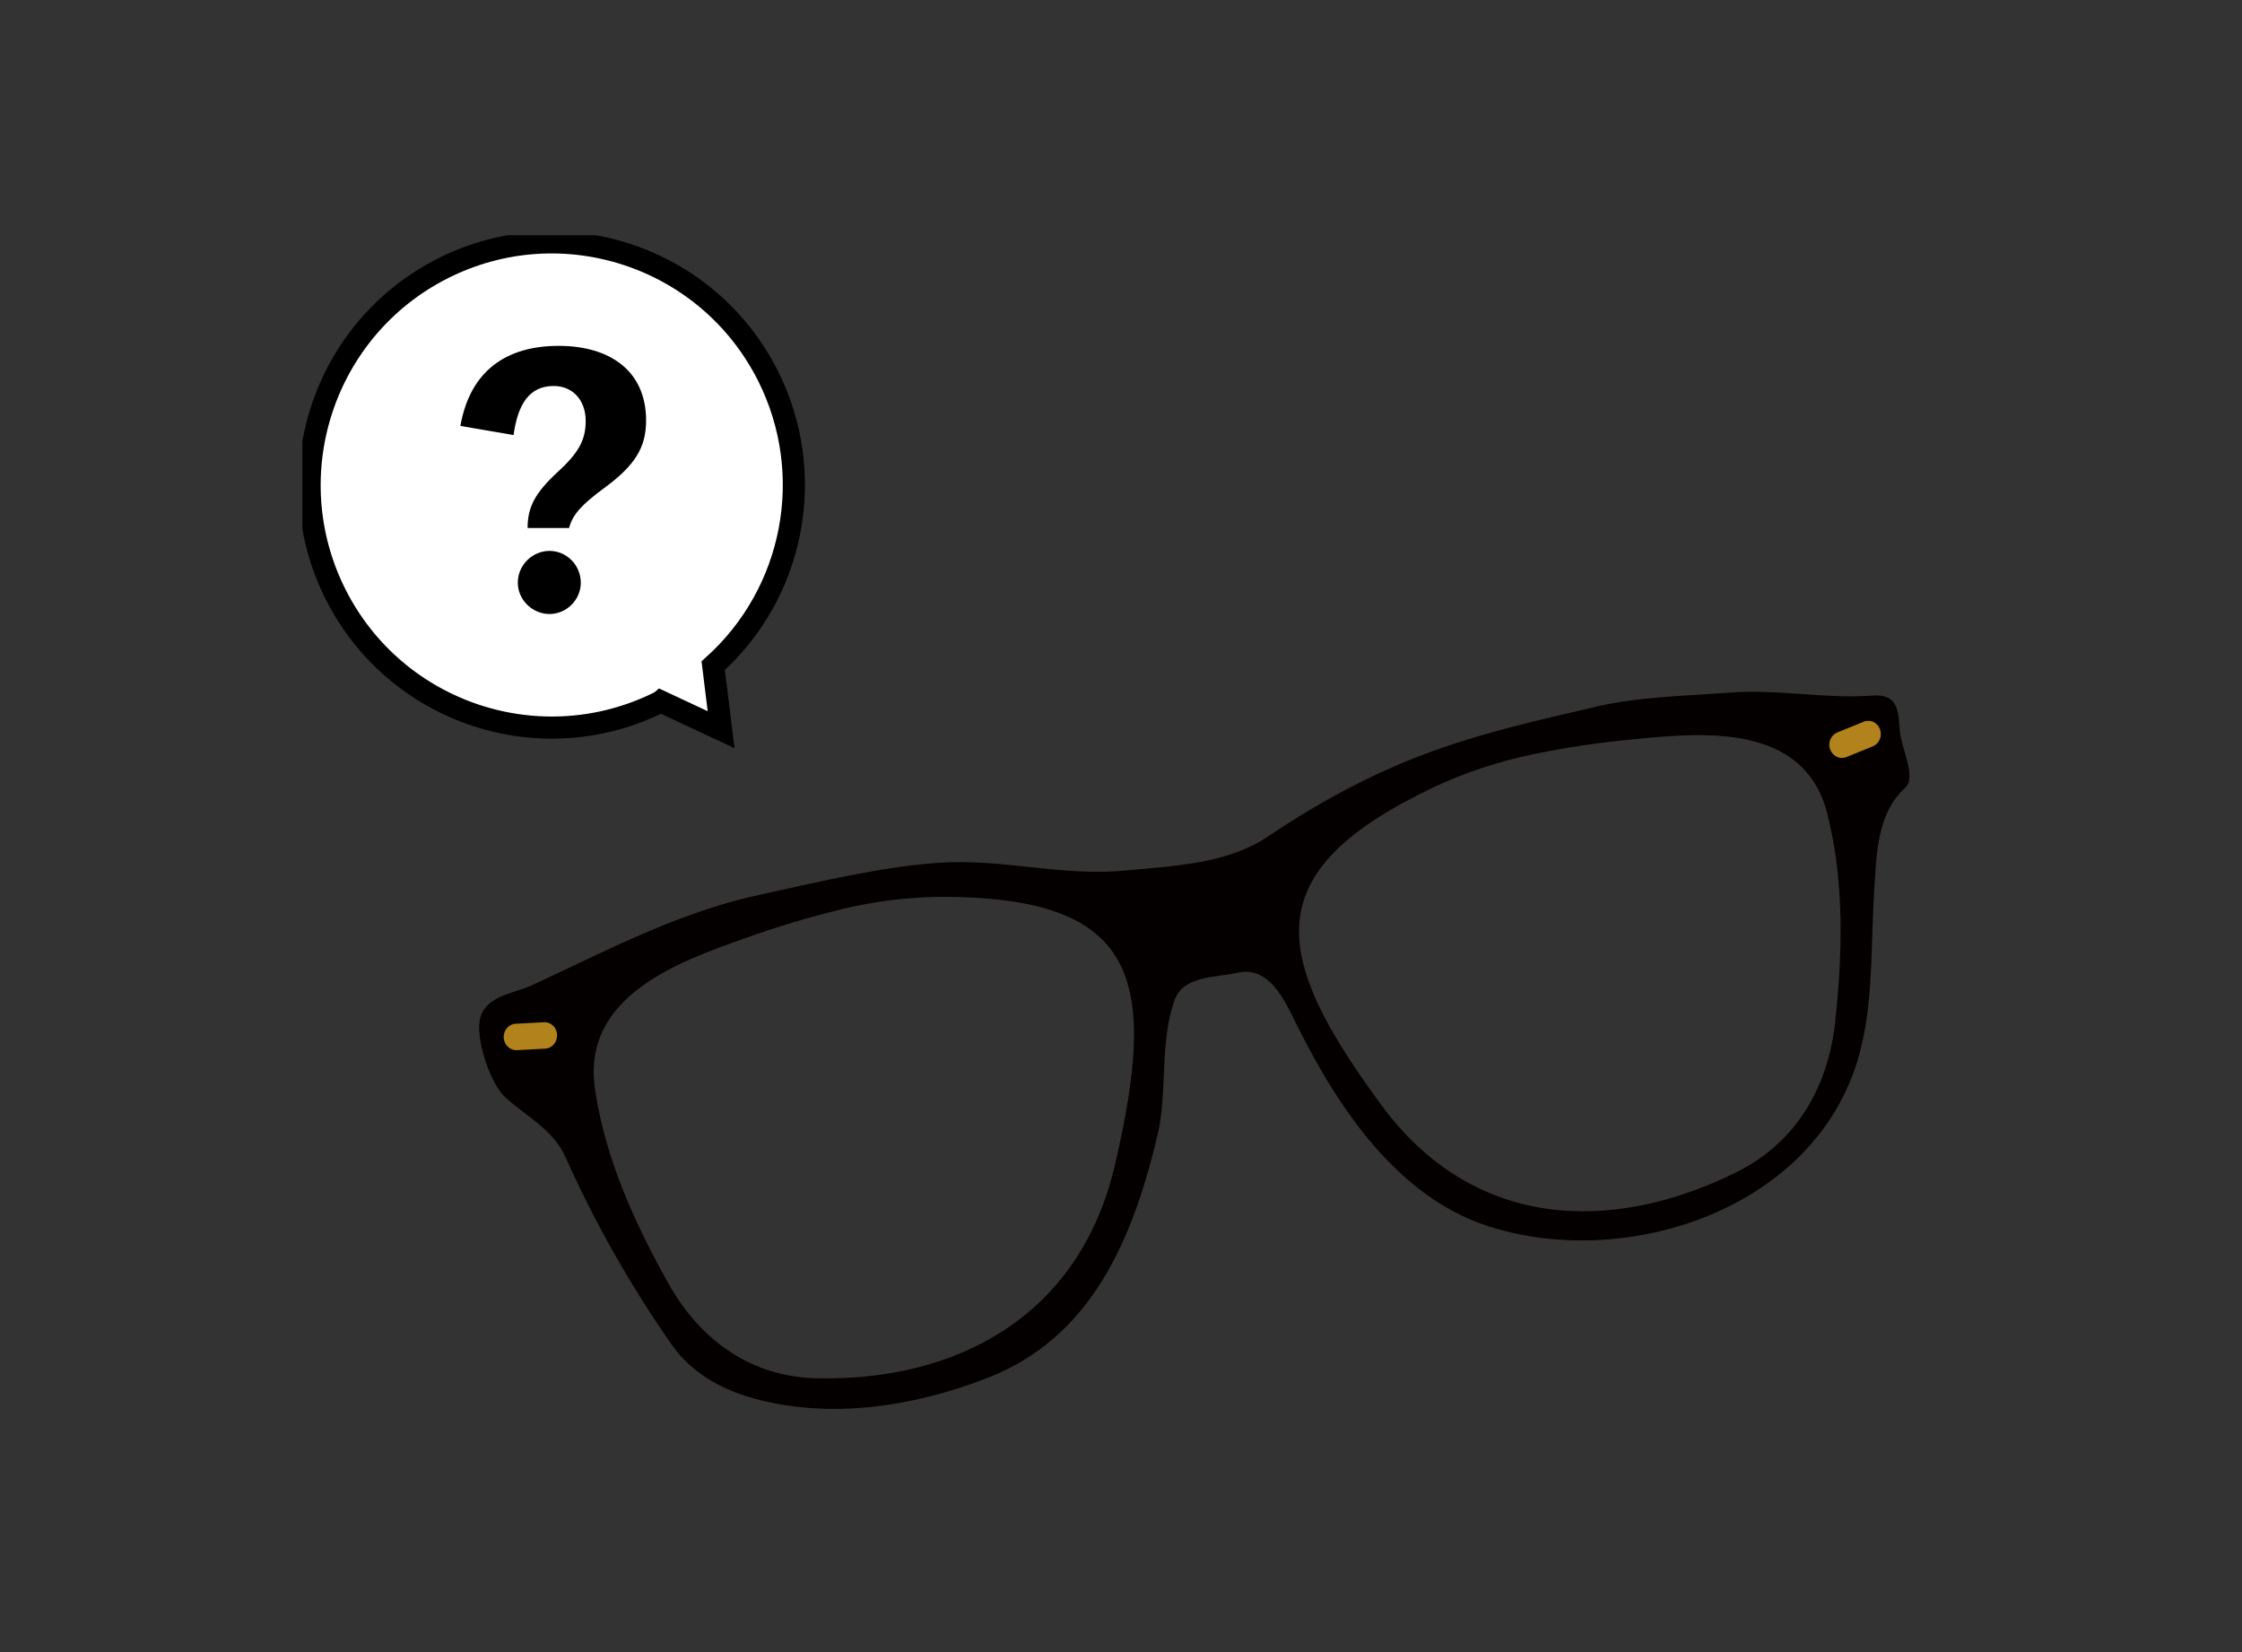
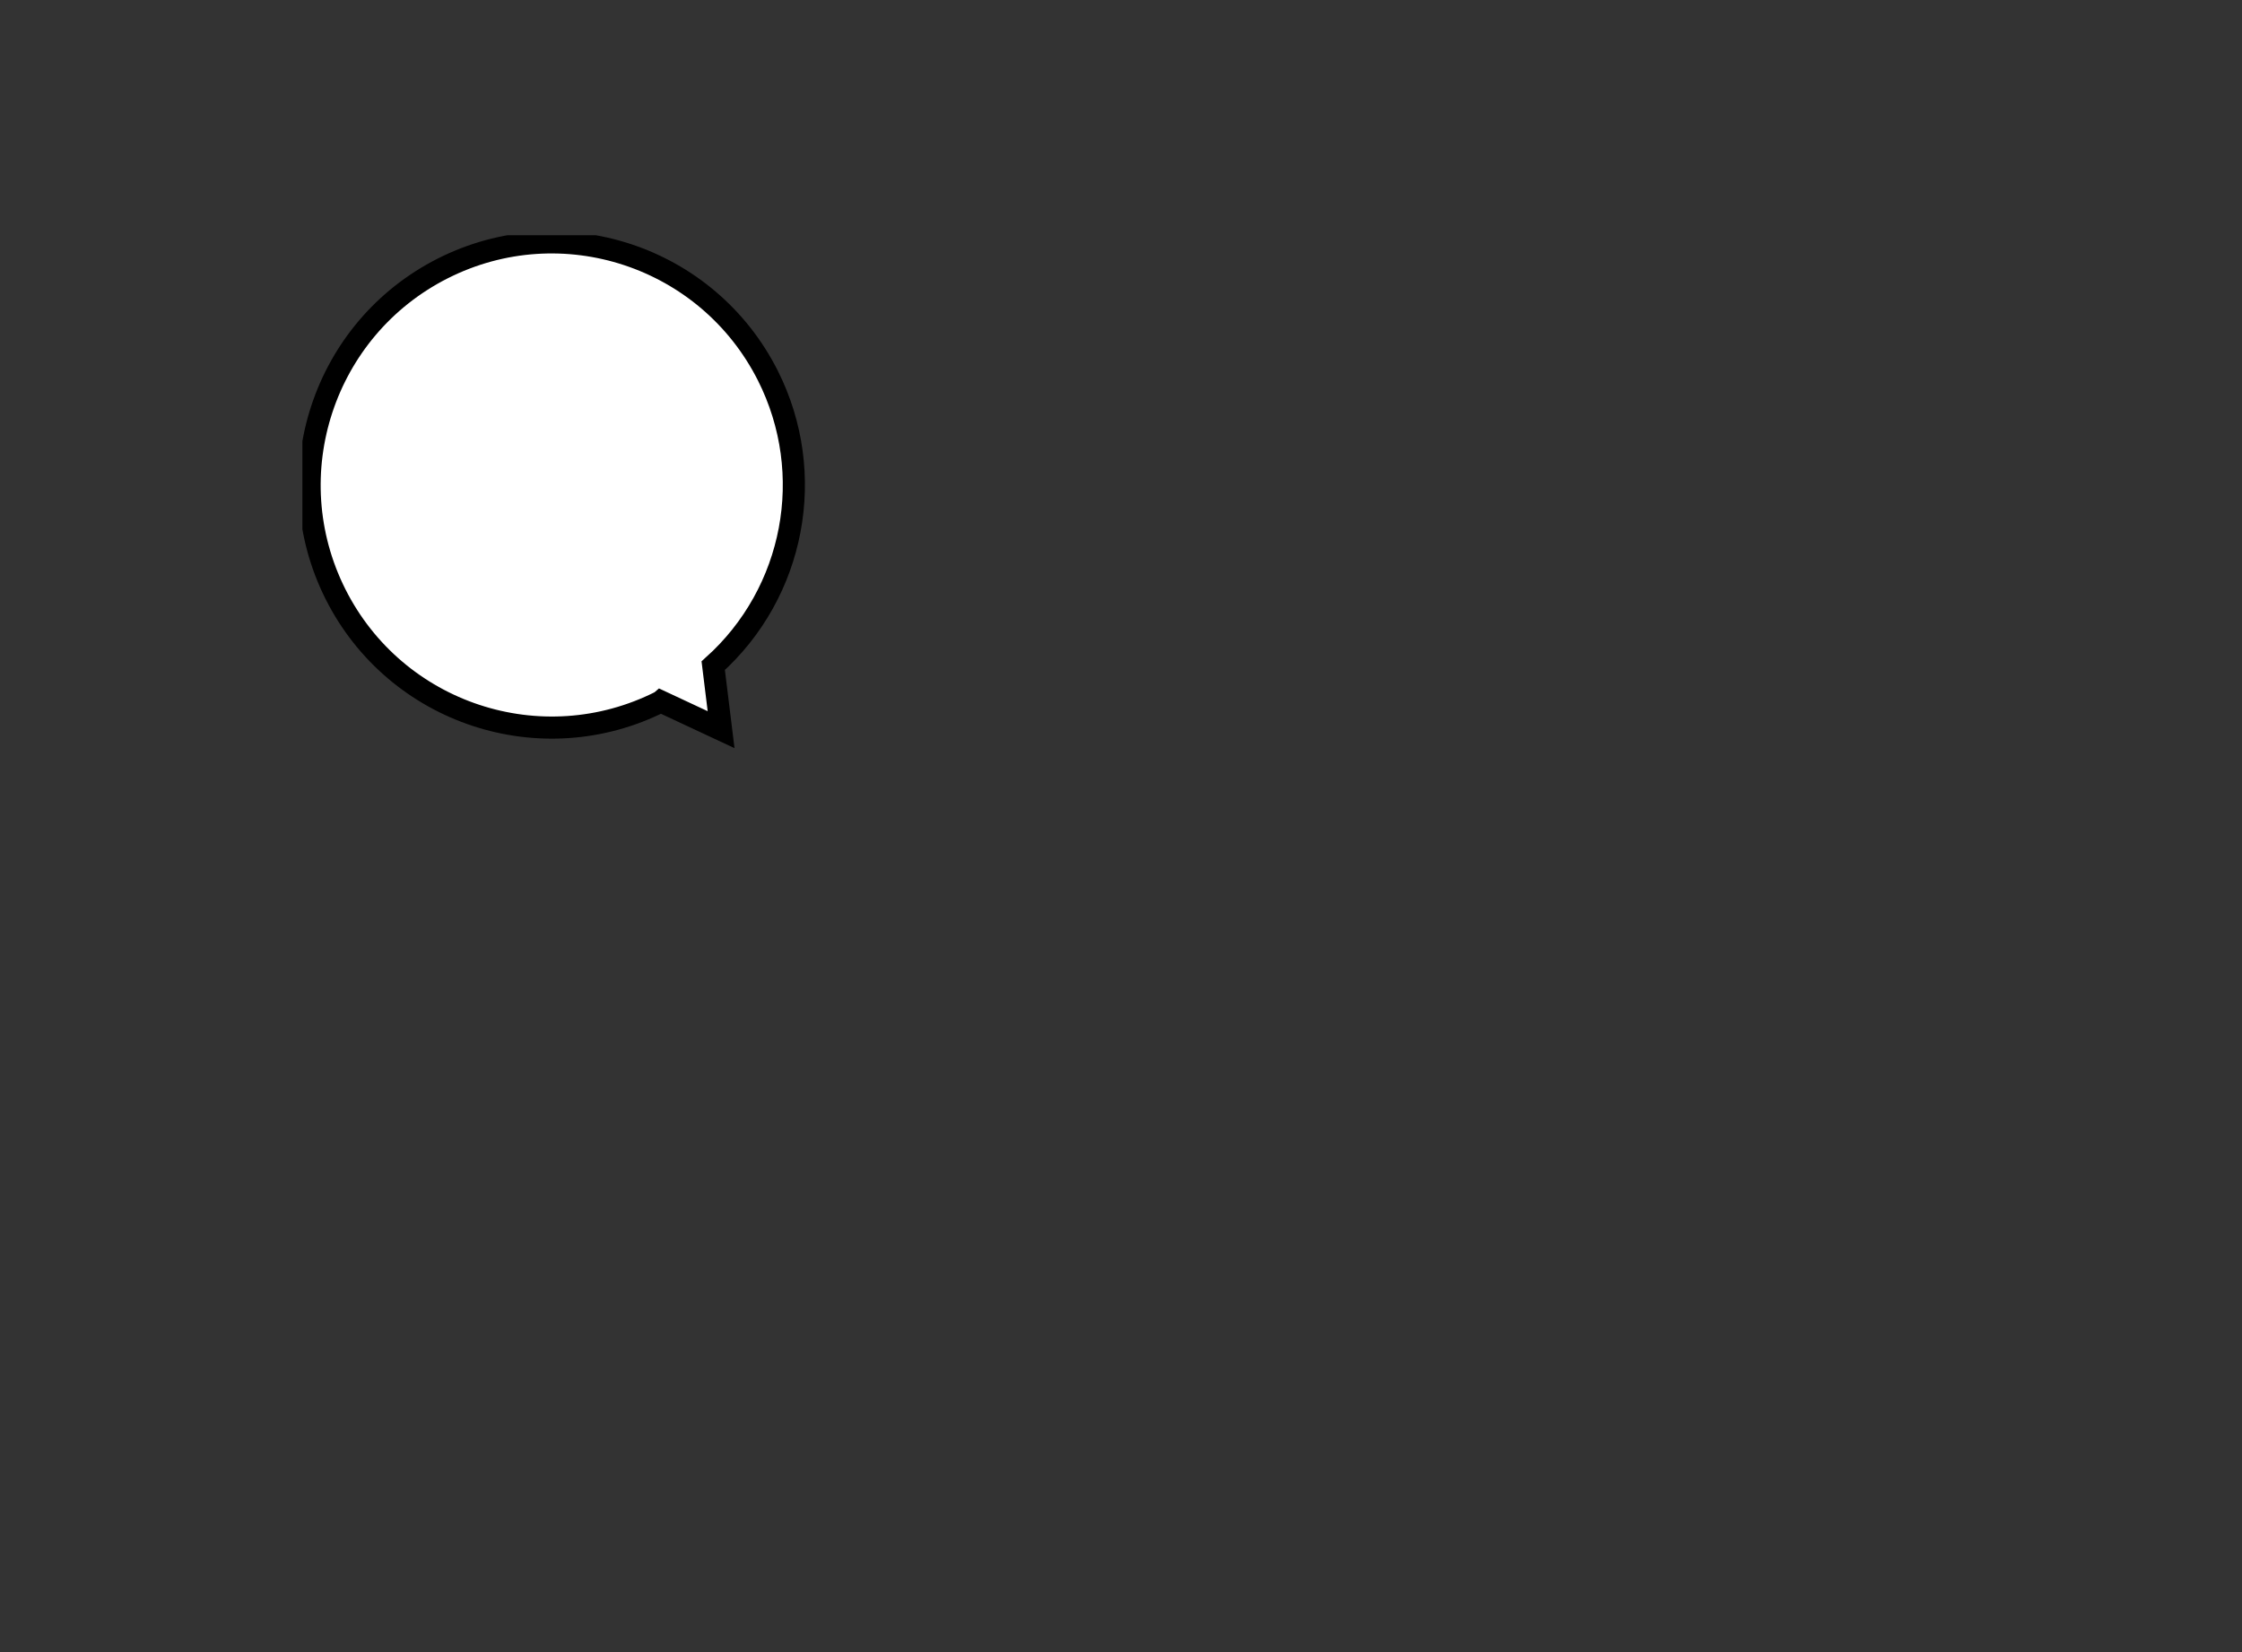
<svg xmlns="http://www.w3.org/2000/svg" width="152" height="112" viewBox="0 0 152 112" fill="none">
  <rect x="0" y="0" width="152" height="112" fill="#333333" stroke="none" />
  <g clip-path="url(#clip0_532_4740)">
-     <path d="M108.195 47.916C100.402 49.719 94.492 50.985 85.953 56.713C83.173 58.58 79.568 58.701 76.291 59.014C71.928 59.437 67.91 58.171 63.528 58.497C59.614 58.784 55.257 59.839 51.427 60.677C47.828 61.457 44.394 62.889 41.038 64.449C39.362 65.229 37.694 66.041 36.013 66.814C34.878 67.338 32.99 67.498 32.572 68.956C32.177 70.311 33.227 73.412 34.204 74.339C35.509 75.579 37.487 76.532 38.325 78.418C40.334 82.906 42.749 87.17 45.541 91.16C46.9 93.103 48.951 94.209 51.106 94.804C56.3 96.236 61.932 95.36 66.927 93.423C74.04 90.668 76.843 83.974 78.543 76.673C79.137 73.725 78.634 70.593 79.635 67.793C80.23 66.13 82.415 66.284 83.895 65.945C86.092 65.446 87.142 67.914 87.943 69.531C90.79 75.253 94.801 81.116 100.809 83.098C109.791 86.064 122.238 82.344 125.709 72.587C127.063 68.771 126.802 64.564 127.057 60.523C127.214 58.062 127.208 55.179 129.163 53.408C129.951 52.692 128.914 50.78 128.804 49.559C128.683 48.223 128.732 47.014 126.923 47.155C123.773 47.392 120.533 46.708 117.304 46.95C114.245 47.187 111.211 47.213 108.189 47.91L108.195 47.916ZM57.059 61.636C59.256 61.105 61.502 60.824 63.759 60.798C77.159 60.785 78.543 66.29 75.587 78.981C73.178 89.325 64.742 93.666 55.311 93.436C50.96 93.327 47.519 90.917 45.34 87.049C43.04 82.964 41.031 78.527 40.34 73.853C39.411 67.588 45.886 65.229 50.535 63.599C52.677 62.825 54.856 62.173 57.065 61.642L57.059 61.636ZM103.88 51.145C106.101 50.684 108.347 50.345 110.604 50.134C115.477 49.636 122.305 49.016 123.877 55.134C125.048 59.705 124.927 64.615 124.411 69.333C123.919 73.802 121.704 77.478 117.771 79.441C109.245 83.699 99.862 83.347 93.666 74.934C86.062 64.609 85.2 58.989 97.447 53.254C99.516 52.308 101.677 51.605 103.892 51.145H103.88Z" fill="#040000" />
-     <path d="M37.767 70.151C37.791 70.644 37.433 71.066 36.965 71.091L35.042 71.193C34.574 71.219 34.174 70.835 34.15 70.343C34.125 69.851 34.483 69.429 34.957 69.403L36.881 69.301C37.348 69.275 37.748 69.653 37.773 70.151H37.767Z" fill="#B2821C" />
-     <path d="M124.083 50.812C124.253 51.272 124.738 51.502 125.175 51.324L126.972 50.595C127.408 50.416 127.627 49.898 127.457 49.438C127.287 48.977 126.796 48.747 126.359 48.926L124.562 49.655C124.125 49.834 123.907 50.352 124.077 50.812H124.083Z" fill="#B2821C" />
    <path d="M44.792 47.561C36.7 51.651 26.83 48.39 22.747 40.282C18.672 32.174 21.927 22.286 30.02 18.196C38.112 14.107 47.983 17.368 52.065 25.476C55.405 32.116 53.881 40.171 48.354 45.128L48.888 49.466L44.799 47.555L44.792 47.561Z" fill="white" stroke="black" stroke-width="1.5" stroke-miterlimit="10" />
-     <path d="M31.211 28.881C31.875 25.11 34.356 23.447 37.872 23.447C41.388 23.447 43.803 25.176 43.803 28.502C43.803 30.322 43.074 31.542 40.925 33.114C39.421 34.223 38.822 34.888 38.581 35.795H35.769C35.769 34.379 36.277 33.42 37.781 32.025C39.219 30.713 39.708 29.833 39.708 28.541C39.708 27.1 38.803 26.167 37.54 26.167C35.88 26.167 35.105 27.407 34.818 29.494L31.211 28.874V28.881ZM39.376 39.499C39.376 40.674 38.399 41.626 37.253 41.626C36.107 41.626 35.105 40.674 35.105 39.499C35.105 38.325 36.081 37.347 37.253 37.347C38.425 37.347 39.376 38.325 39.376 39.499Z" fill="black" />
  </g>
  <defs>
    <clipPath id="clip0_532_4740">
      <rect width="111" height="80.066" fill="white" transform="translate(20.502 15.946)" />
    </clipPath>
  </defs>
</svg>